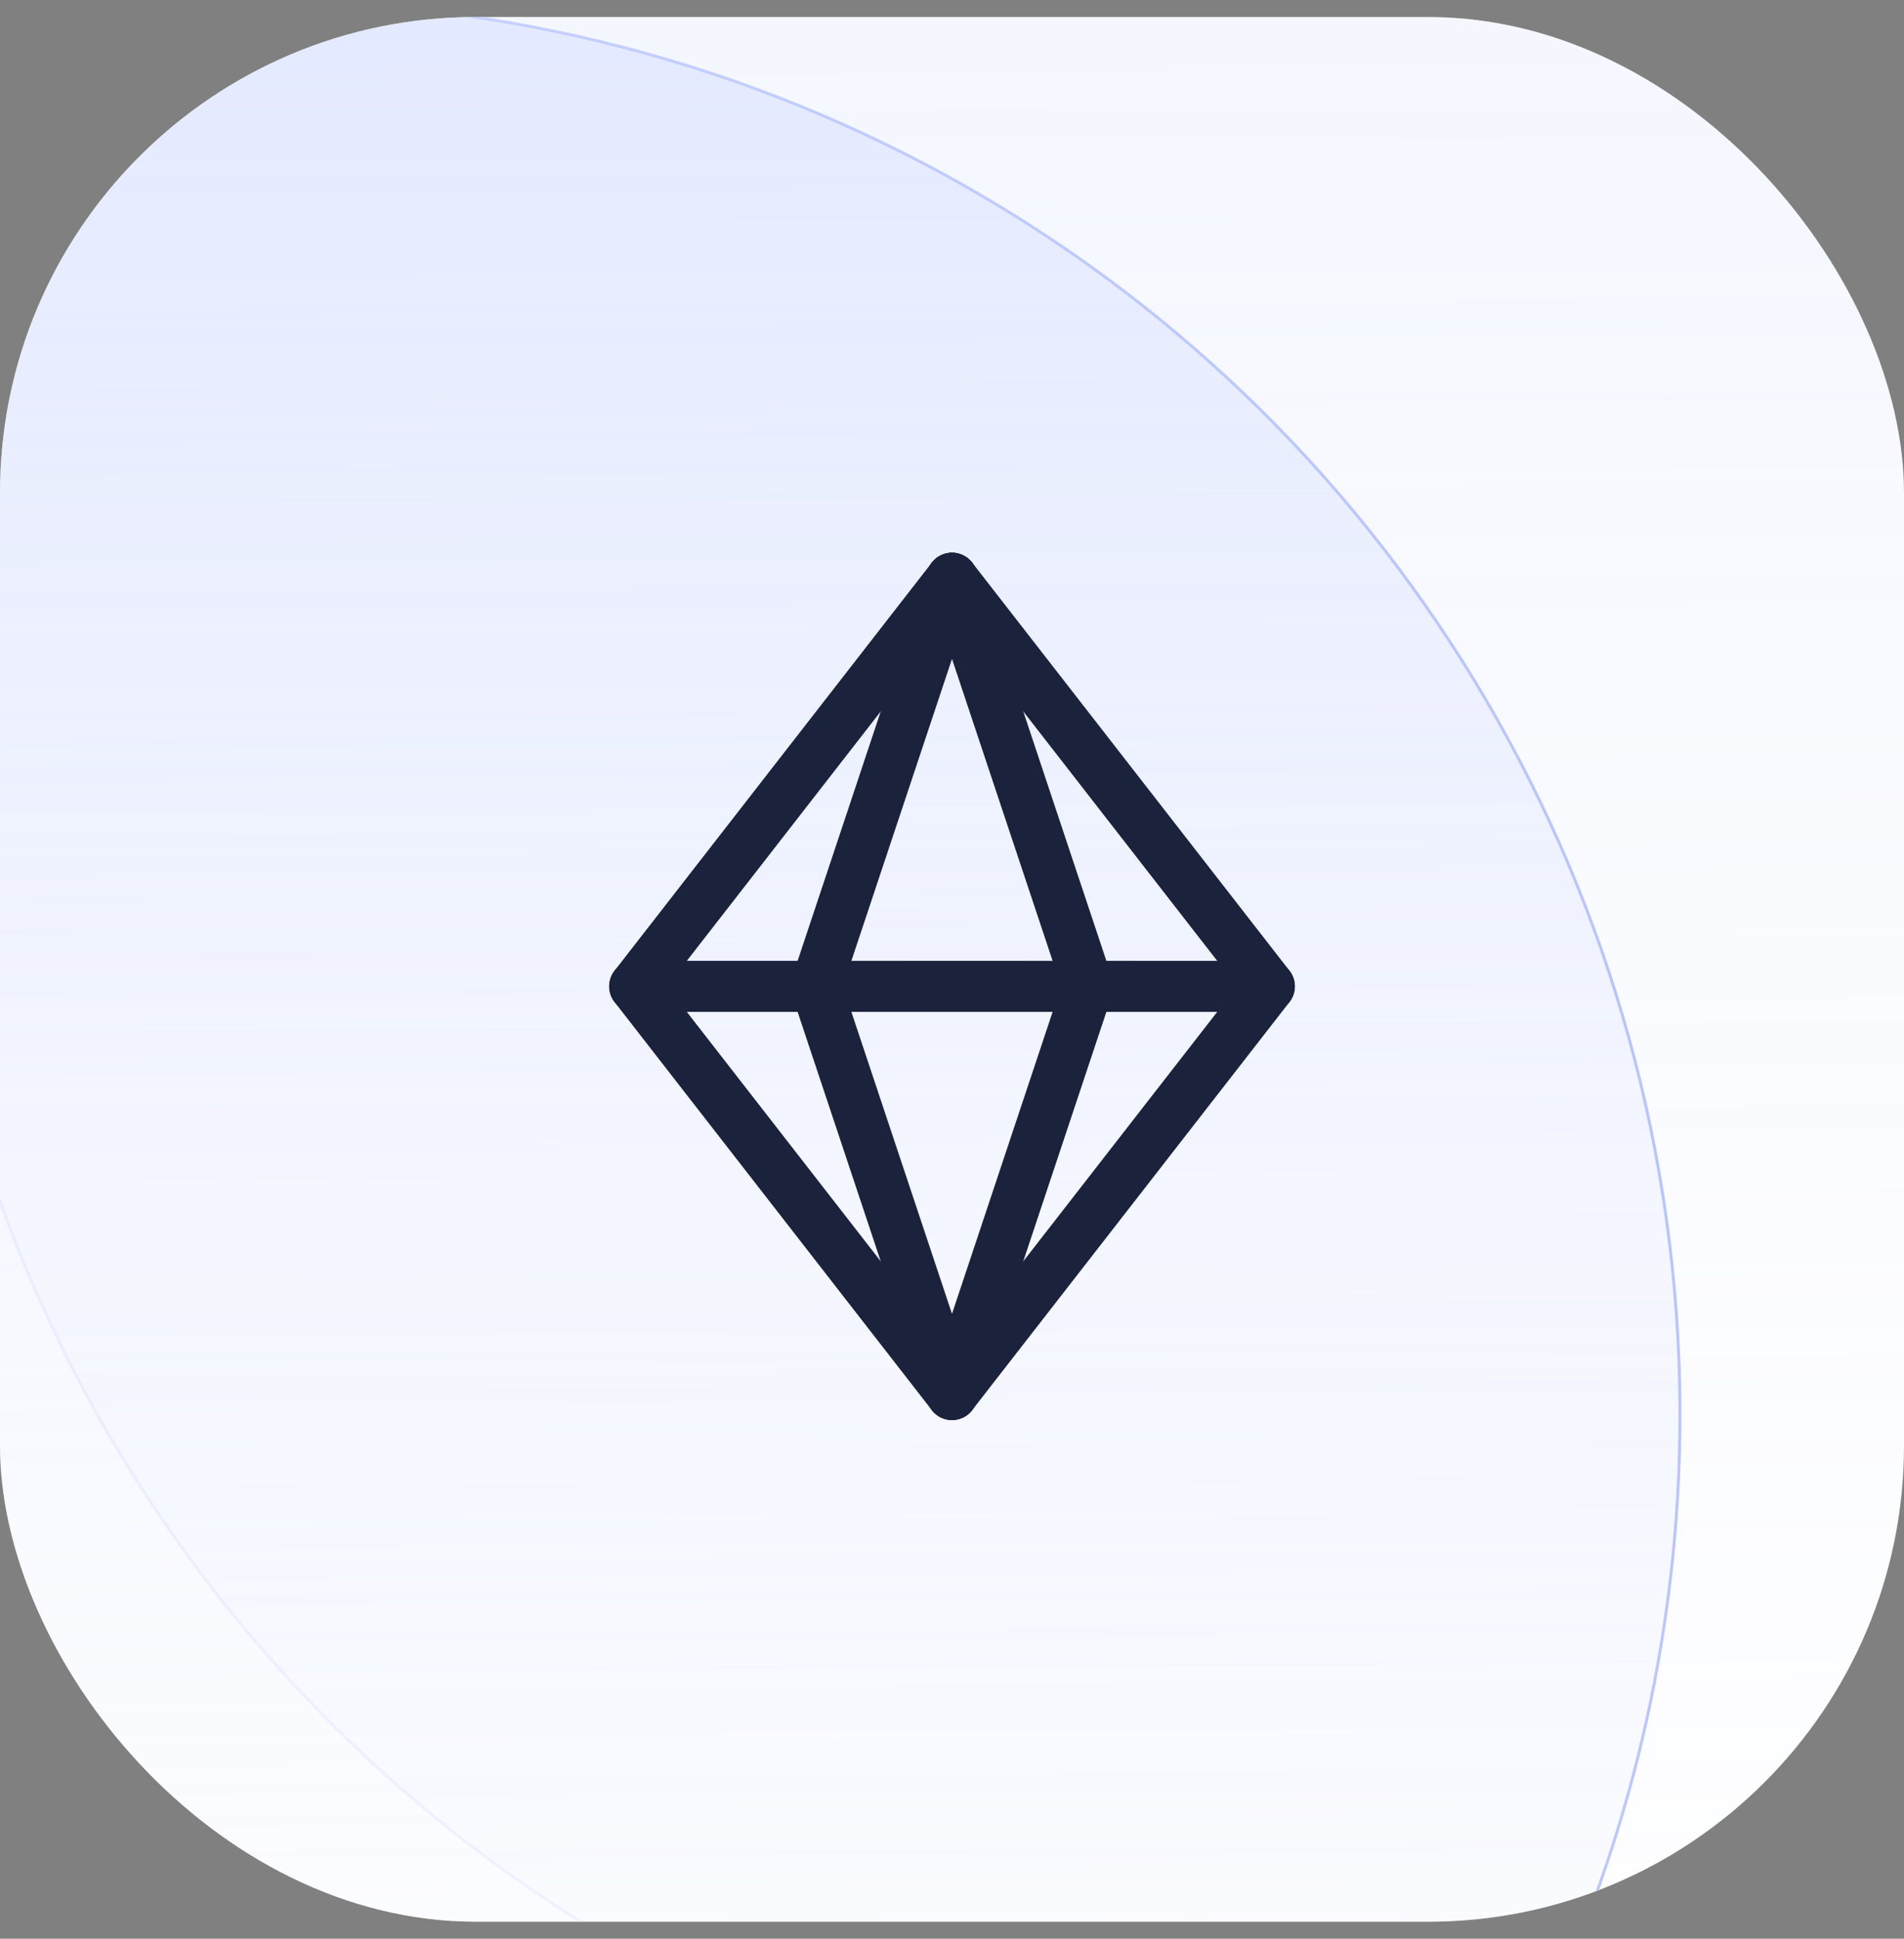
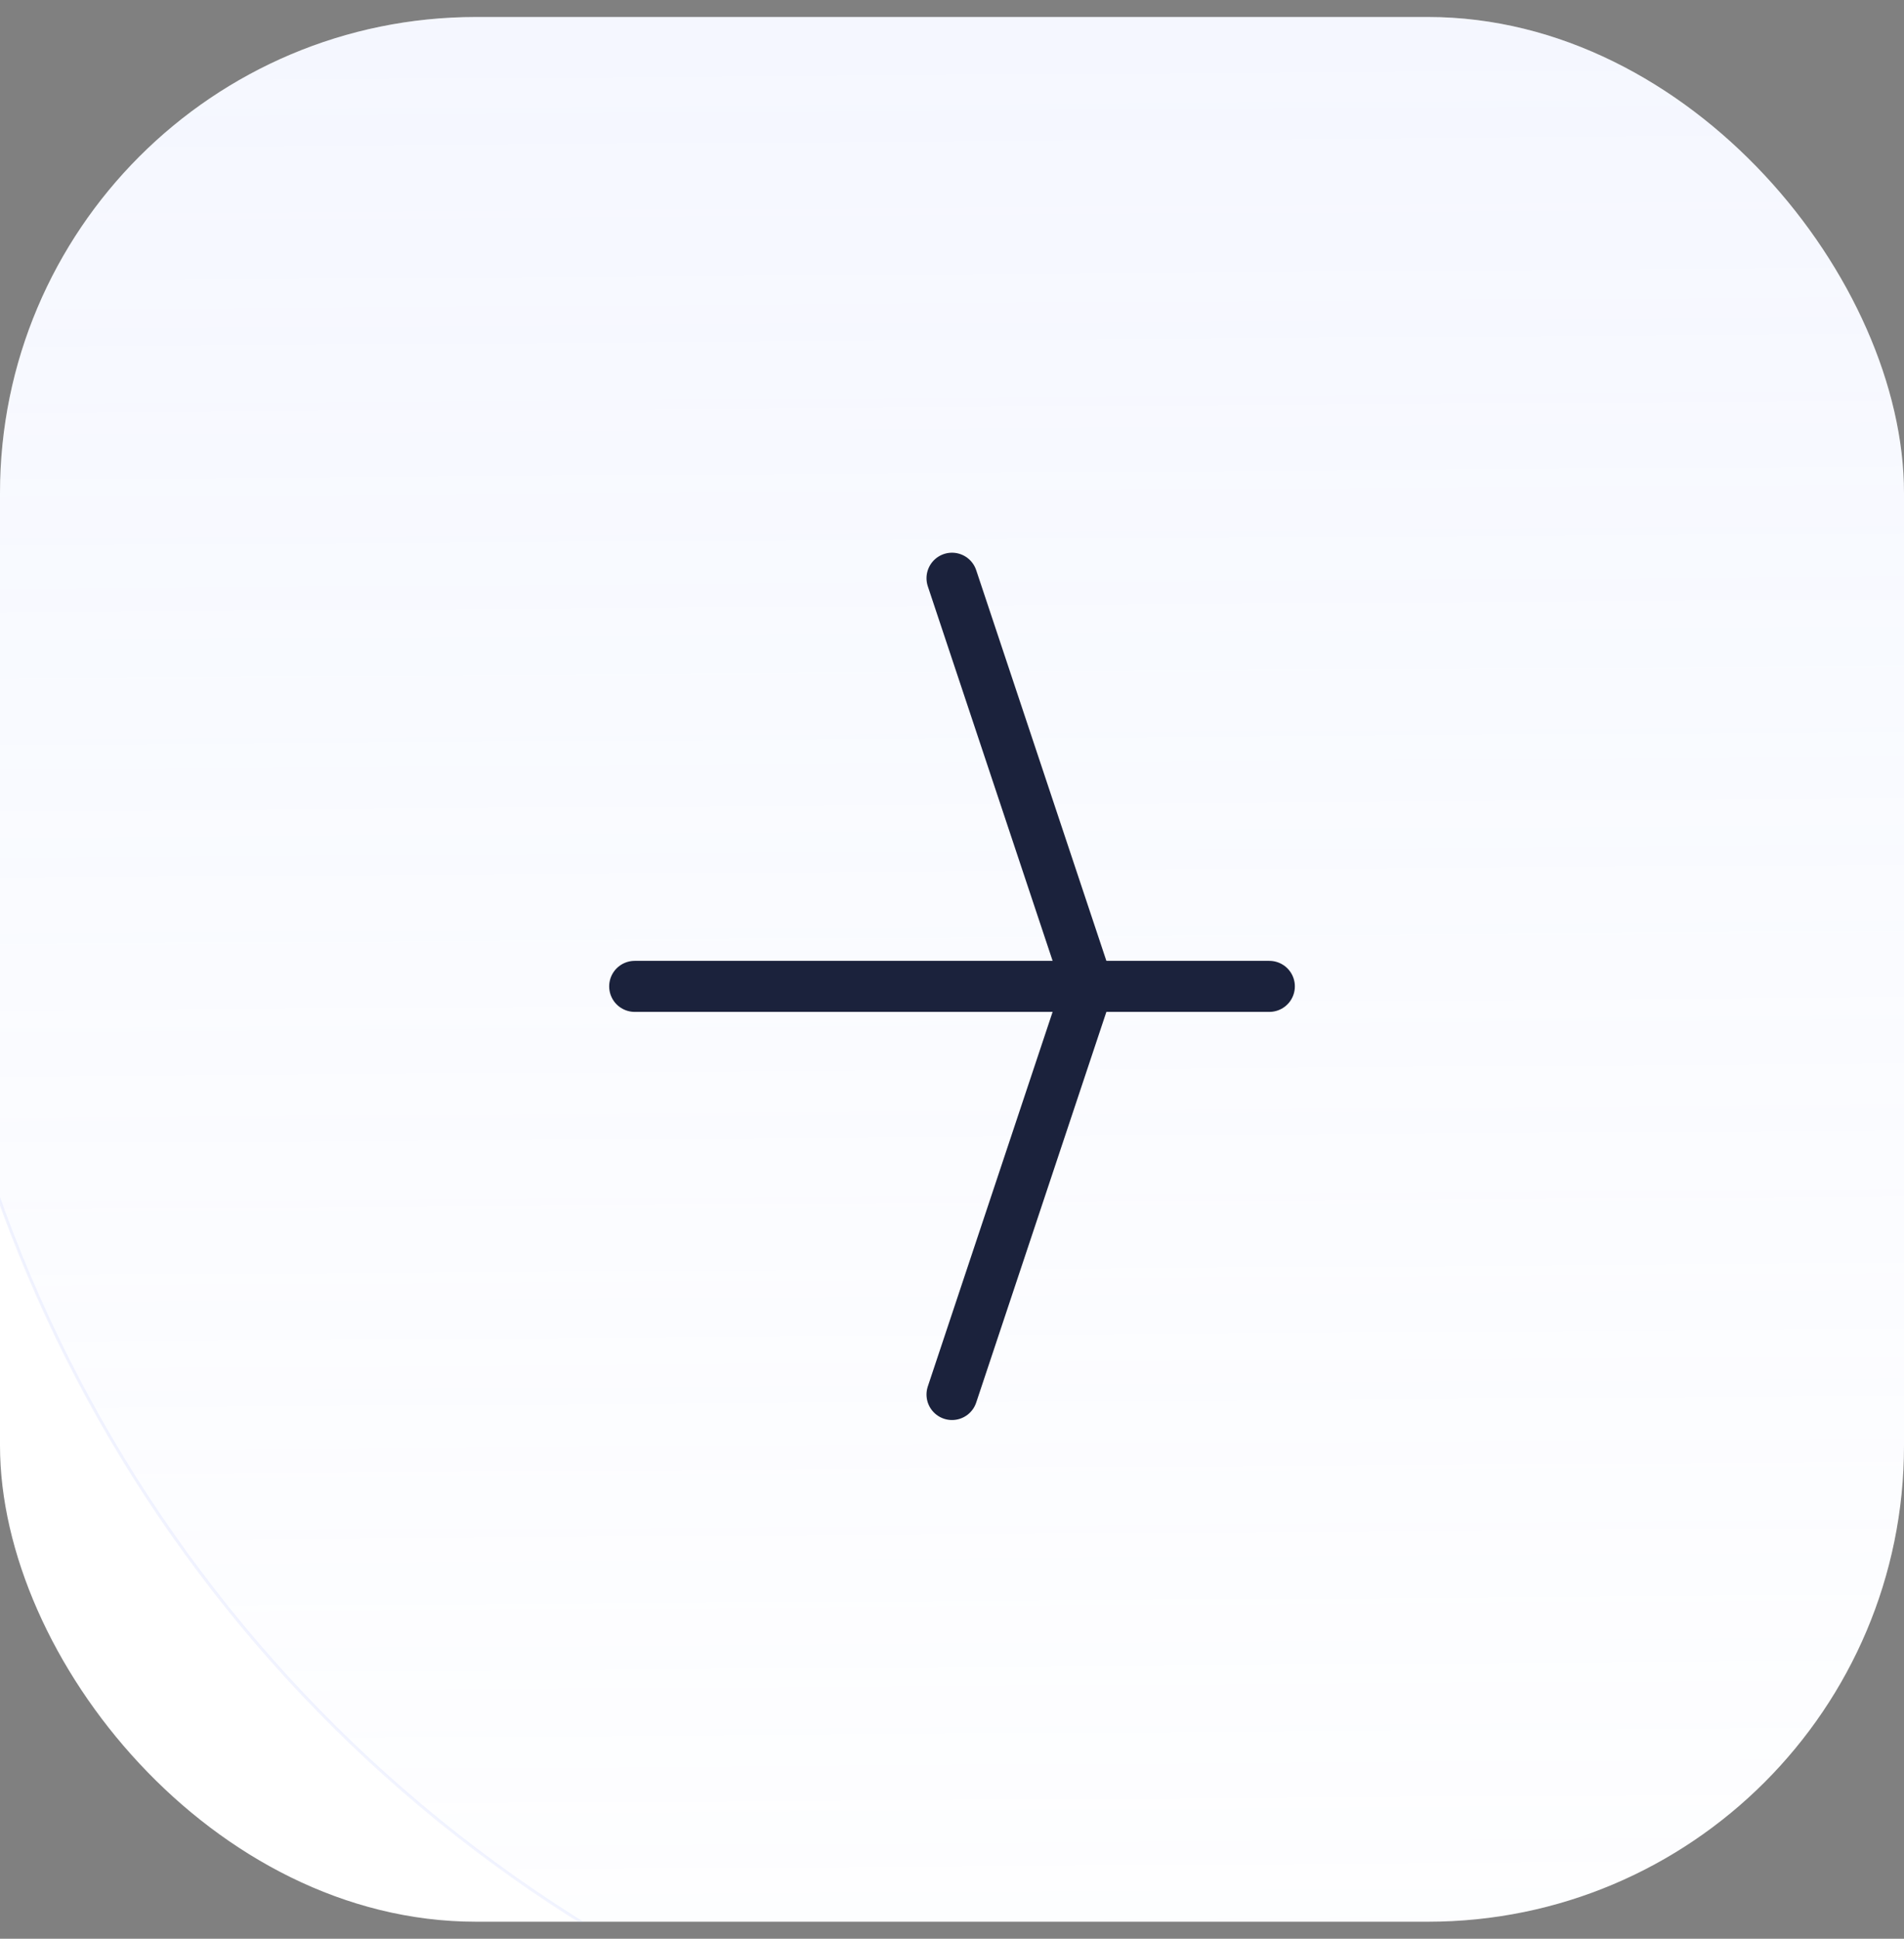
<svg xmlns="http://www.w3.org/2000/svg" width="56" height="57" viewBox="0 0 56 57" fill="none">
  <rect x="0" y="0" width="56" height="57" fill="#808080" stroke="none" />
  <g clip-path="url(#clip0_1406_777)">
    <rect y="0.5" width="56" height="56" rx="14" fill="white" />
-     <circle cx="7.873" cy="41.592" r="41.538" transform="rotate(-0.403 7.873 41.592)" fill="url(#paint0_linear_1406_777)" stroke="url(#paint1_linear_1406_777)" stroke-width="0.086" />
    <circle opacity="0.4" cx="39.091" cy="21.275" r="41.538" transform="rotate(-0.403 39.091 21.275)" fill="url(#paint2_linear_1406_777)" stroke="url(#paint3_radial_1406_777)" stroke-width="0.086" />
    <path d="M28 17L32 29L28 41" stroke="#1B223C" stroke-width="1.5" stroke-linecap="round" stroke-linejoin="round" />
-     <path d="M28 17L24 29L28 41" stroke="#1B223C" stroke-width="1.5" stroke-linecap="round" stroke-linejoin="round" />
-     <path d="M28 41L37.334 29L28 17L18.667 29L28 41Z" stroke="#1B223C" stroke-width="1.5" stroke-linecap="round" stroke-linejoin="round" />
    <path d="M18.667 29H37.334" stroke="#1B223C" stroke-width="1.5" stroke-linecap="round" stroke-linejoin="round" />
  </g>
  <defs>
    <linearGradient id="paint0_linear_1406_777" x1="7.873" y1="0.011" x2="7.873" y2="83.173" gradientUnits="userSpaceOnUse">
      <stop stop-color="#DAE2FF" stop-opacity="0.56" />
      <stop offset="1" stop-color="white" stop-opacity="0.2" />
    </linearGradient>
    <linearGradient id="paint1_linear_1406_777" x1="51.425" y1="37.458" x2="-44.909" y2="58.801" gradientUnits="userSpaceOnUse">
      <stop stop-color="#B5C2FB" />
      <stop offset="1" stop-color="#B5C2FB" stop-opacity="0" />
    </linearGradient>
    <linearGradient id="paint2_linear_1406_777" x1="39.091" y1="-20.306" x2="39.091" y2="62.856" gradientUnits="userSpaceOnUse">
      <stop stop-color="#B4C4FF" stop-opacity="0.5" />
      <stop offset="1" stop-color="#E1E8FF" stop-opacity="0.082" />
      <stop offset="1" stop-color="#4C5C99" stop-opacity="0.08" />
    </linearGradient>
    <radialGradient id="paint3_radial_1406_777" cx="0" cy="0" r="1" gradientUnits="userSpaceOnUse" gradientTransform="translate(39.091 21.275) rotate(89.968) scale(86.142)">
      <stop offset="0.047" stop-color="#B5C2FB" stop-opacity="0" />
      <stop offset="1" stop-color="#B5C2FB" />
    </radialGradient>
    <clipPath id="clip0_1406_777">
      <rect y="0.5" width="56" height="56" rx="14" fill="white" />
    </clipPath>
  </defs>
</svg>